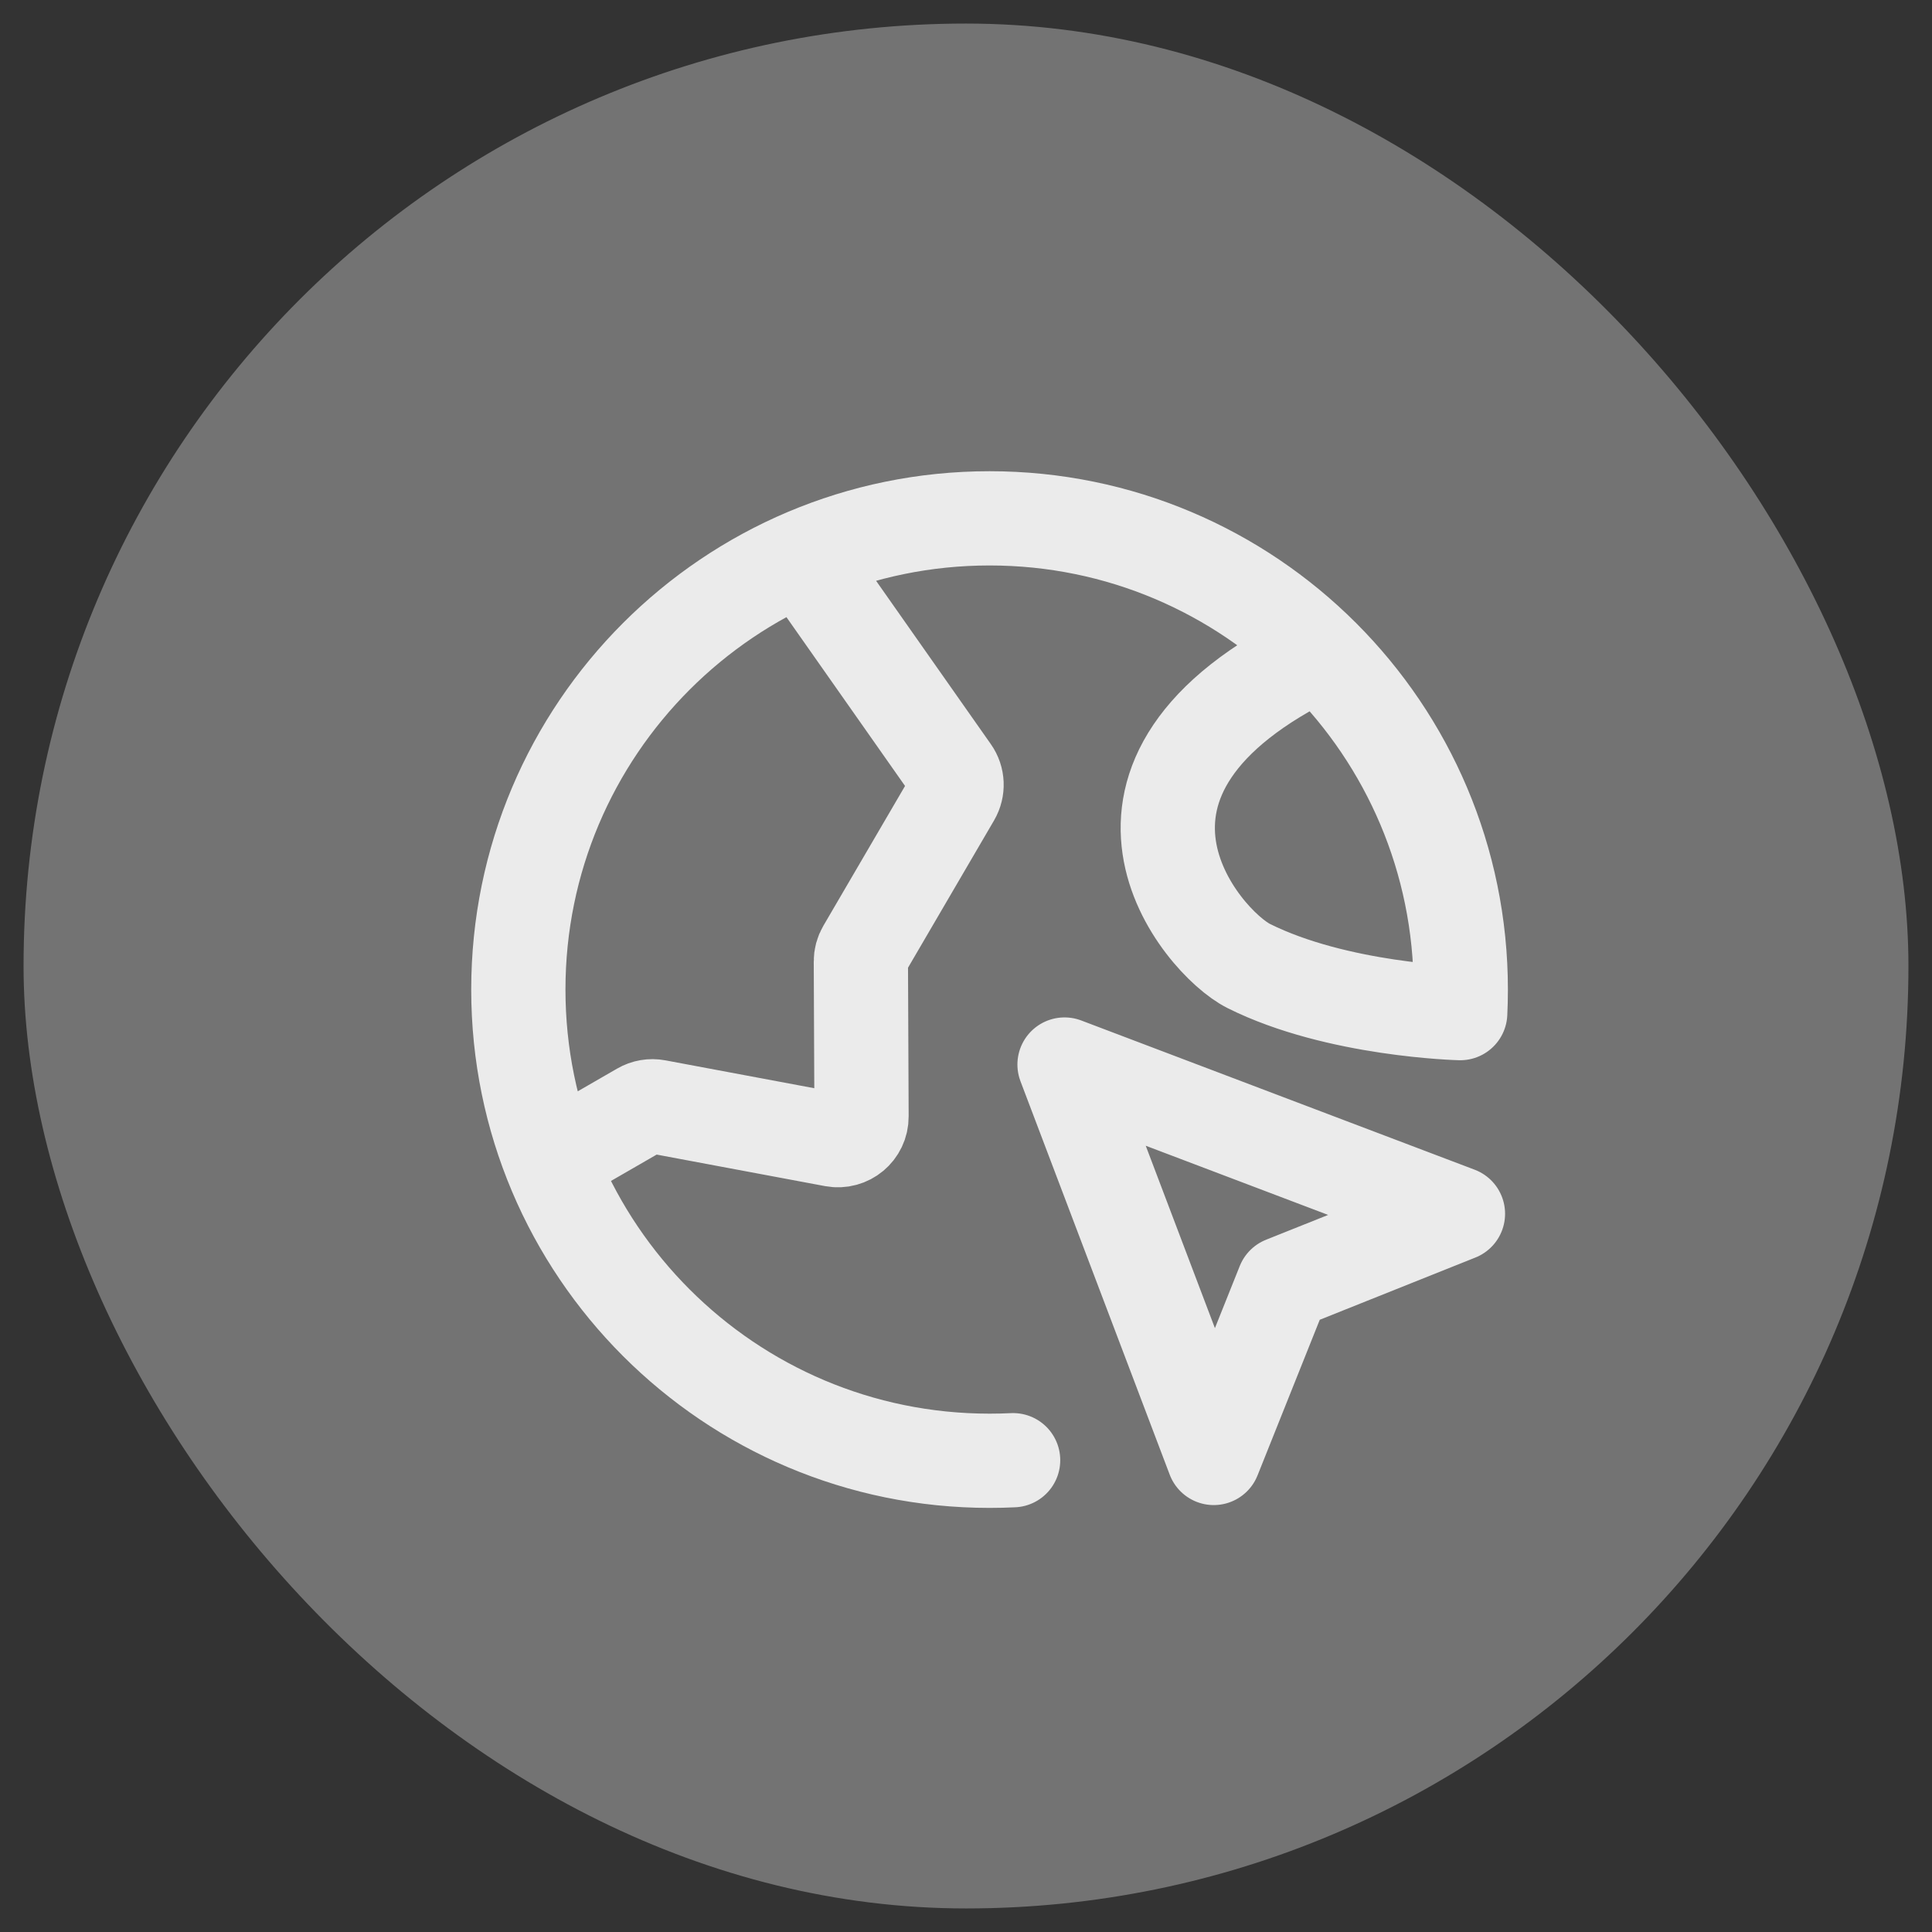
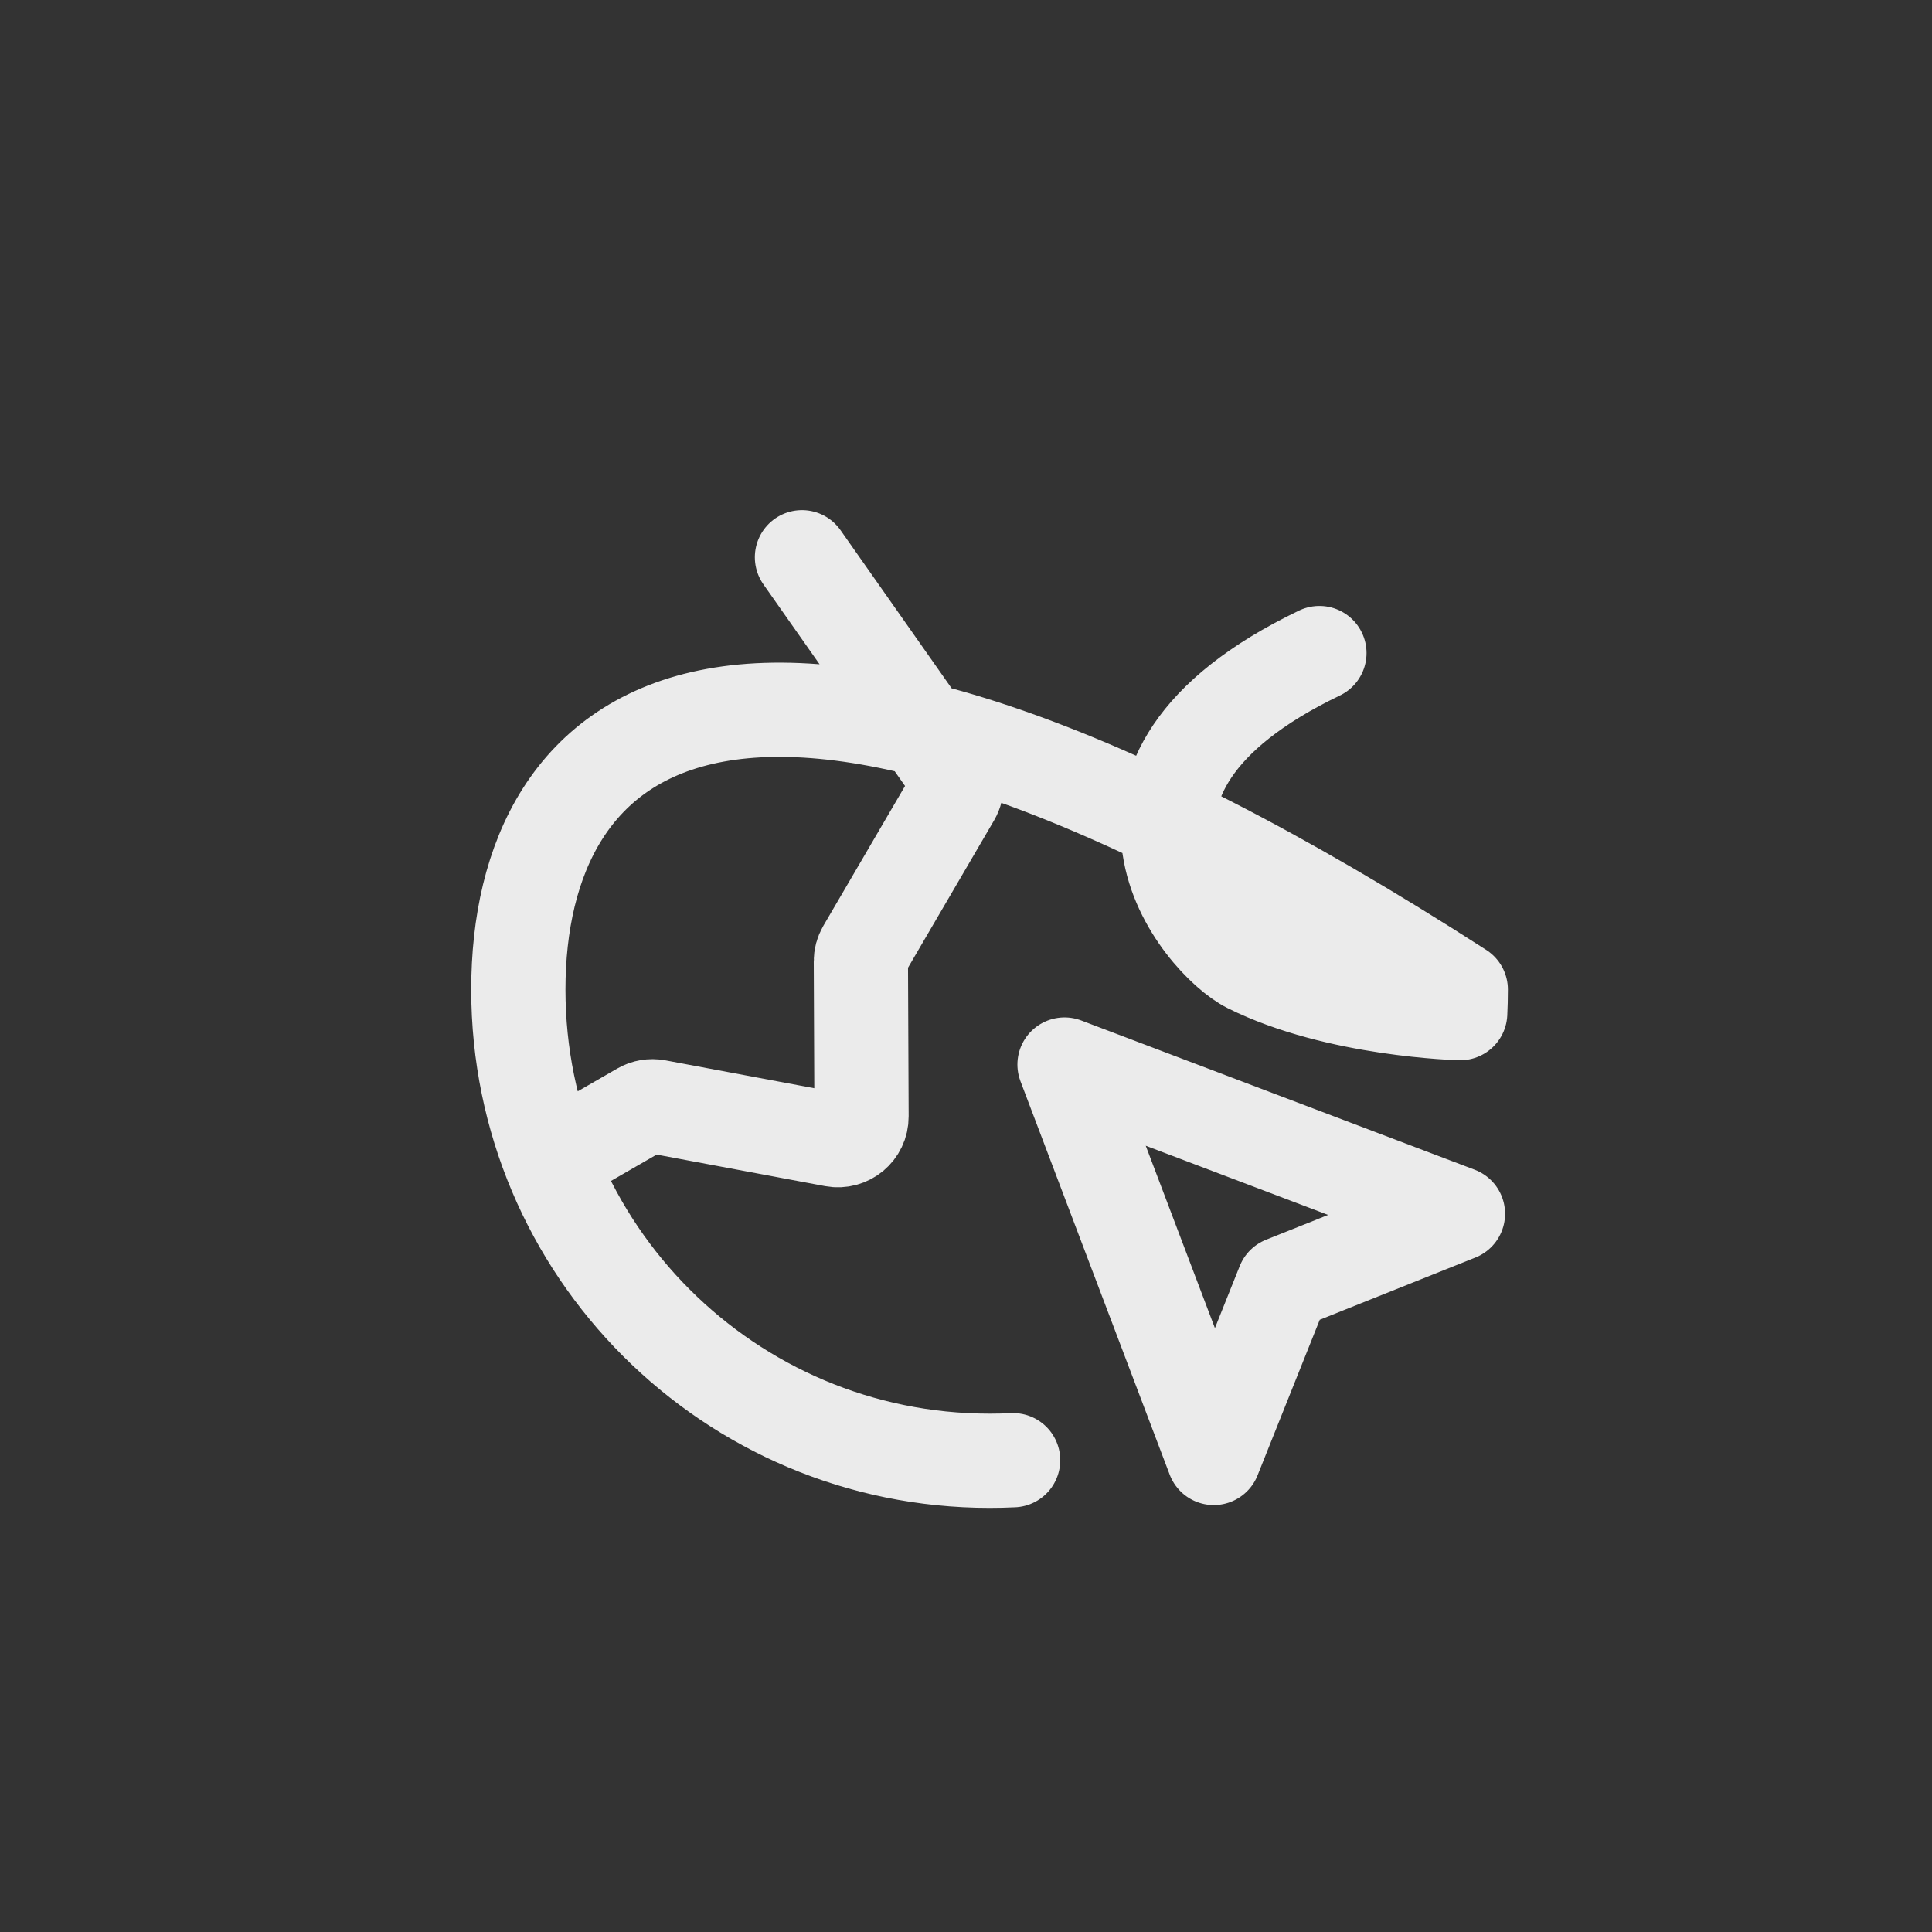
<svg xmlns="http://www.w3.org/2000/svg" width="41" height="41" viewBox="0 0 41 41" fill="none">
  <rect x="0" y="0" width="41" height="41" fill="#333333" stroke="none" />
-   <rect x="0.5" y="0.5" width="40" height="40" rx="20" fill="#737373" />
-   <path d="M11.687 24.645L13.595 23.544C13.698 23.484 13.82 23.463 13.937 23.485L17.691 24.188C18 24.245 18.285 24.008 18.283 23.694L18.269 20.404C18.268 20.315 18.292 20.227 18.337 20.15L20.232 16.906C20.33 16.737 20.322 16.527 20.209 16.367L17.019 11.826M28 13.859C22.5 16.5 25.5 20 26.5 20.5C28.377 21.438 30.988 21.5 30.988 21.5C30.996 21.334 31 21.168 31 21C31 15.477 26.523 11 21 11C15.477 11 11 15.477 11 21C11 26.523 15.477 31 21 31C21.168 31 21.334 30.996 21.5 30.988M25.758 30.94L22.591 22.591L30.94 25.758L27.238 27.238L25.758 30.94Z" stroke="#EBEBEB" stroke-width="2" stroke-linecap="round" stroke-linejoin="round" />
+   <path d="M11.687 24.645L13.595 23.544C13.698 23.484 13.82 23.463 13.937 23.485L17.691 24.188C18 24.245 18.285 24.008 18.283 23.694L18.269 20.404C18.268 20.315 18.292 20.227 18.337 20.15L20.232 16.906C20.33 16.737 20.322 16.527 20.209 16.367L17.019 11.826M28 13.859C22.5 16.5 25.5 20 26.5 20.5C28.377 21.438 30.988 21.5 30.988 21.5C30.996 21.334 31 21.168 31 21C15.477 11 11 15.477 11 21C11 26.523 15.477 31 21 31C21.168 31 21.334 30.996 21.5 30.988M25.758 30.94L22.591 22.591L30.94 25.758L27.238 27.238L25.758 30.94Z" stroke="#EBEBEB" stroke-width="2" stroke-linecap="round" stroke-linejoin="round" />
</svg>